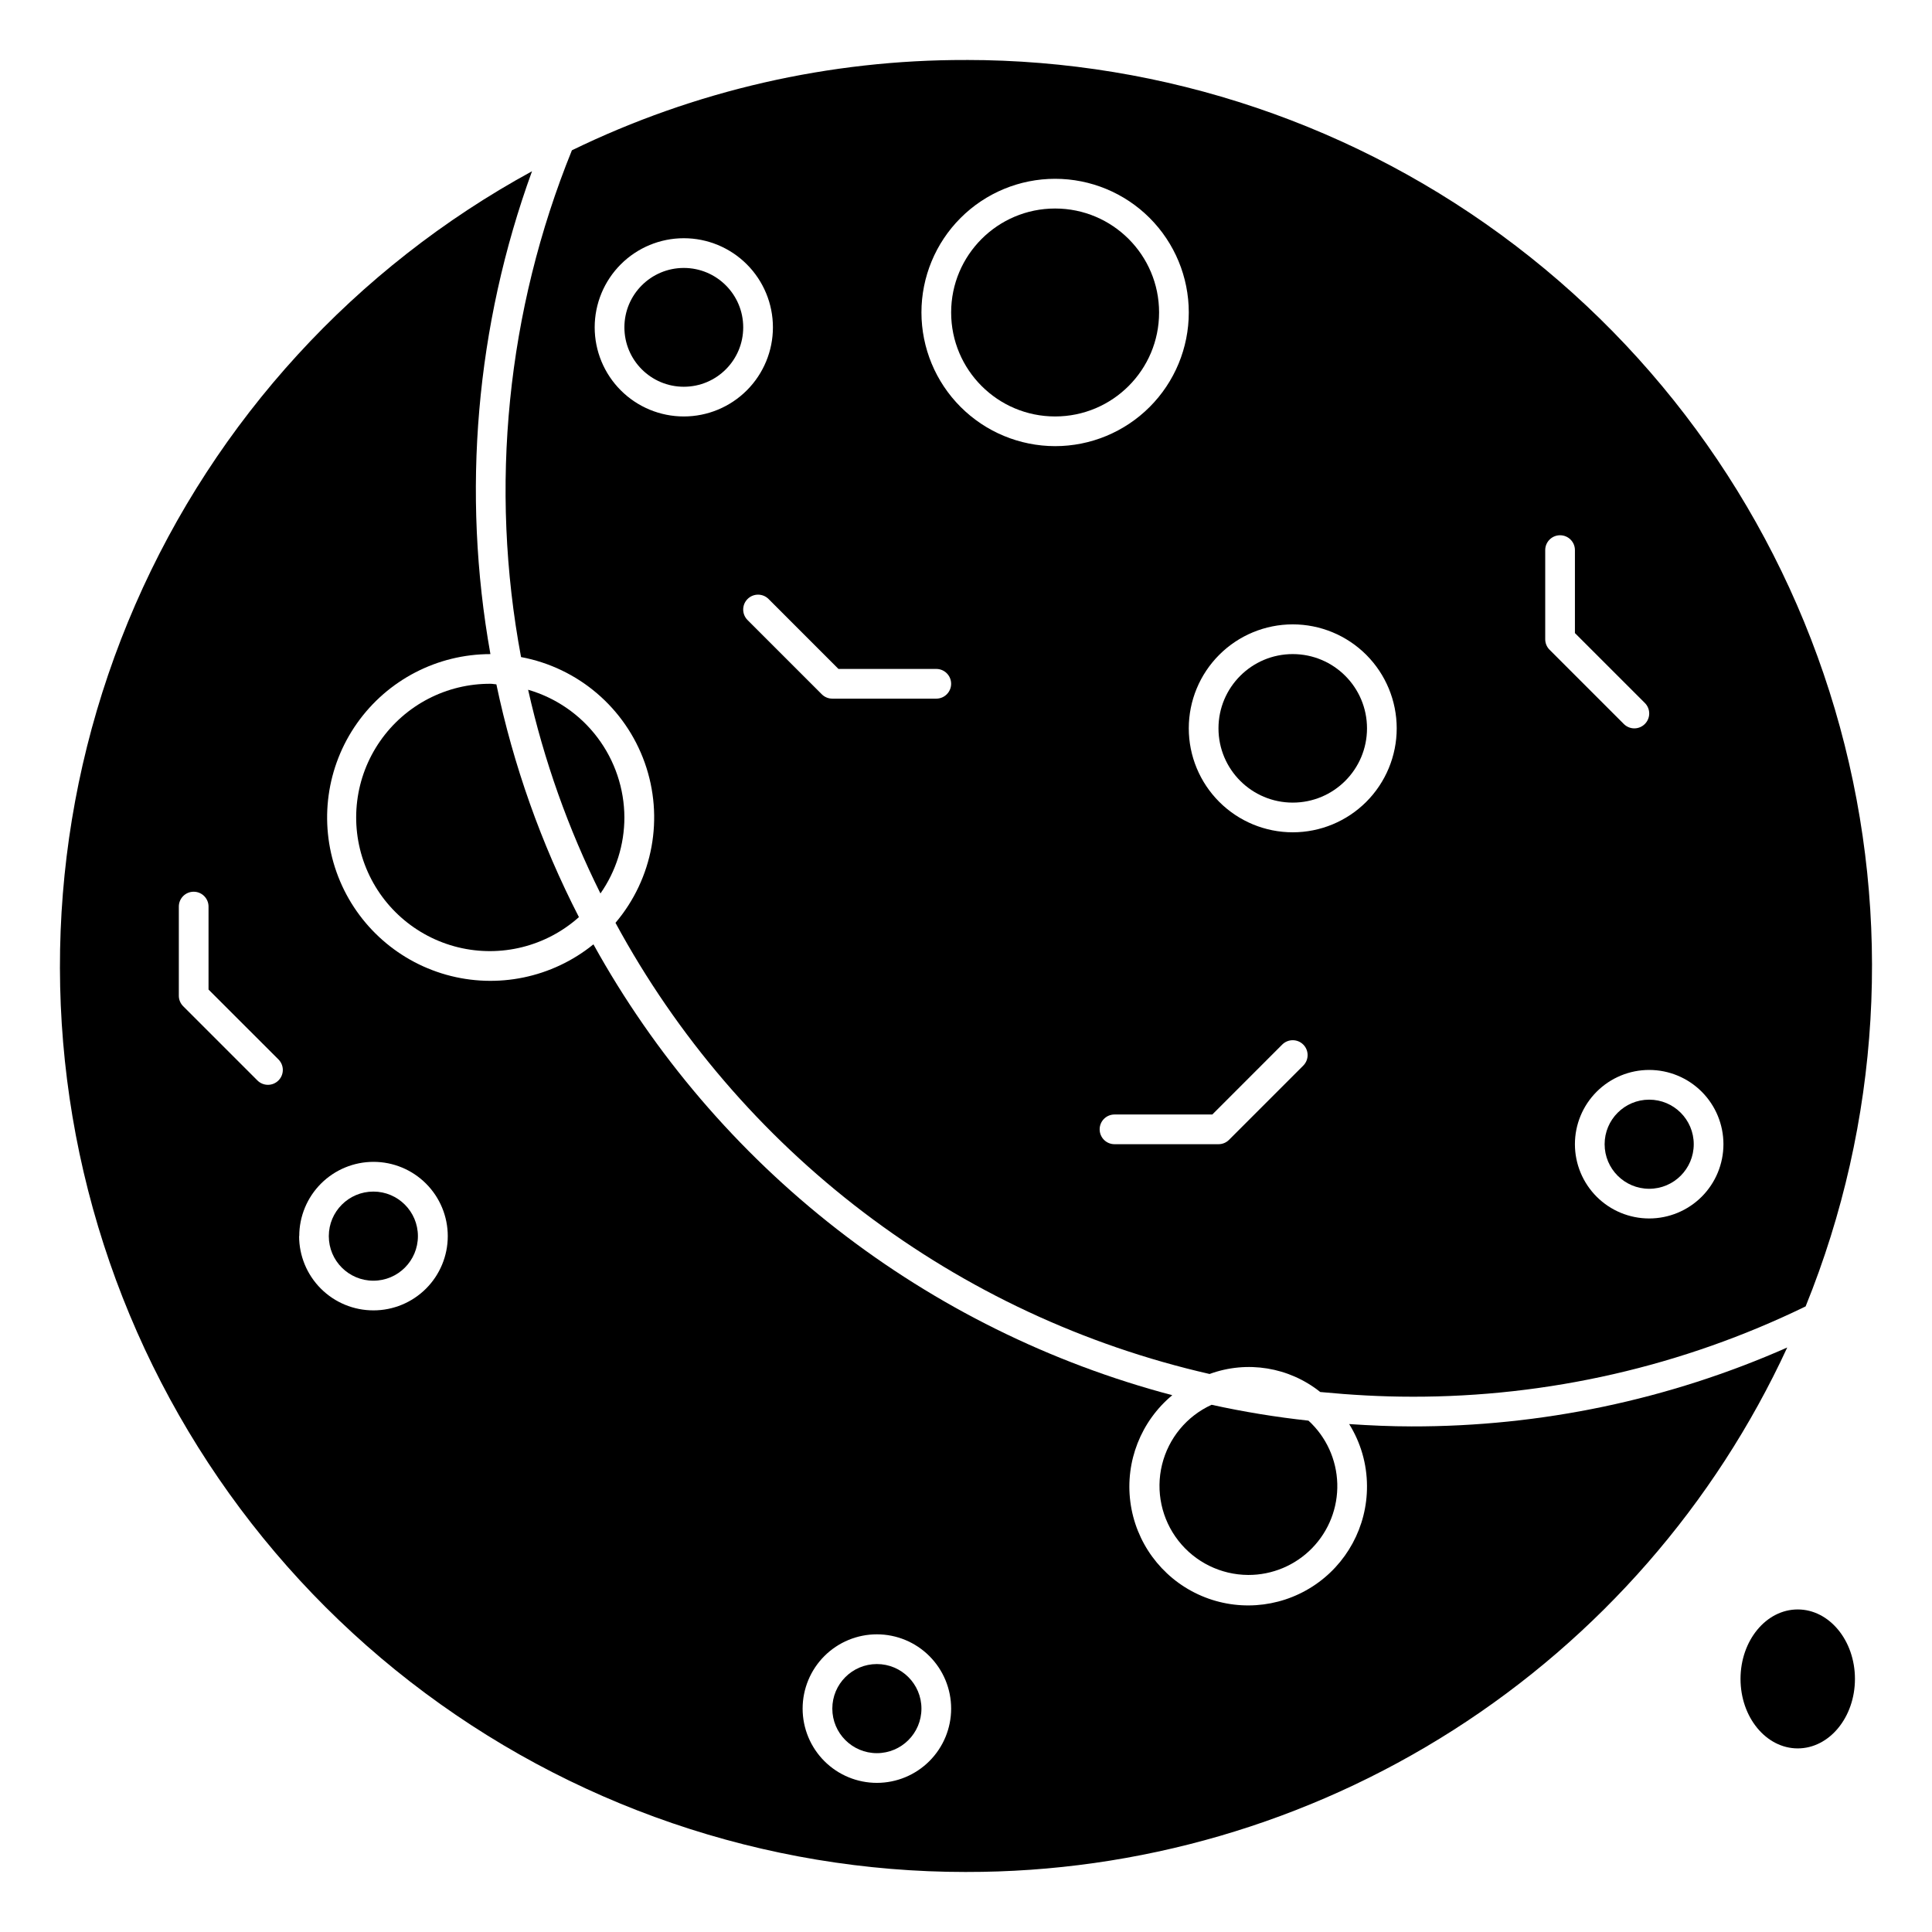
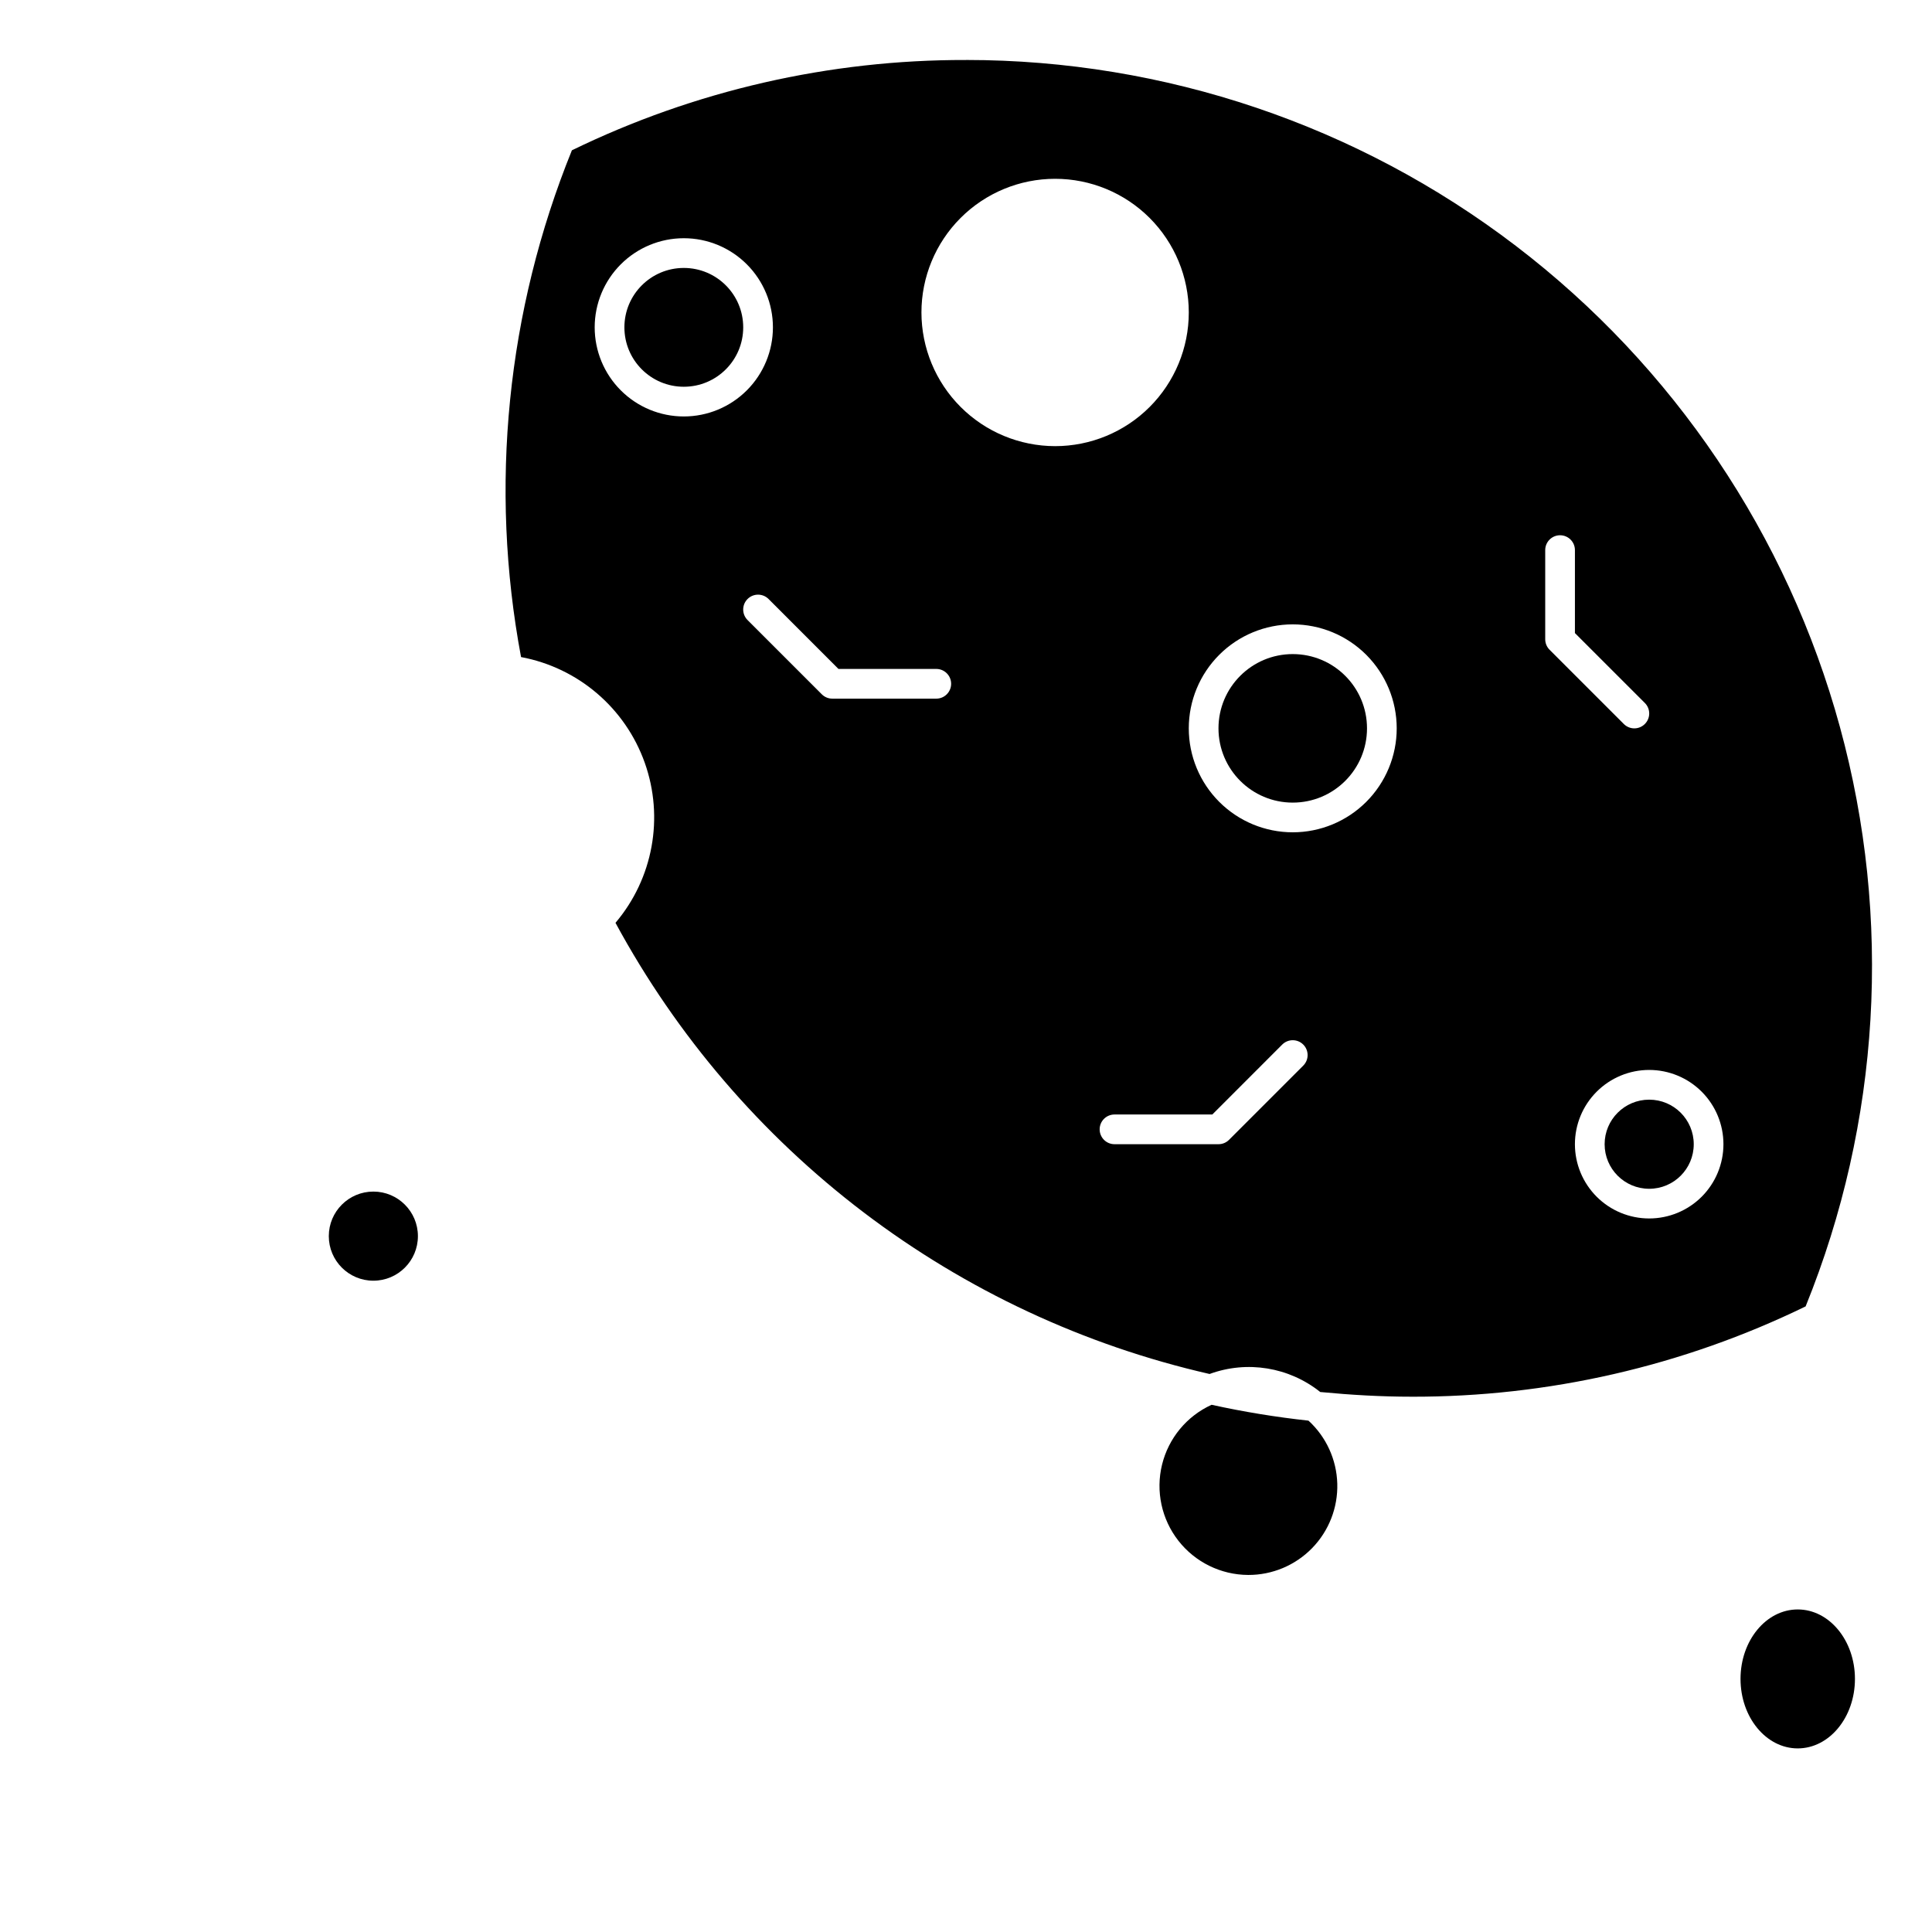
<svg xmlns="http://www.w3.org/2000/svg" fill="#000000" width="800px" height="800px" version="1.1" viewBox="144 144 512 512">
  <g>
-     <path d="m451.17 226.81c0 15.219-12.336 27.555-27.555 27.555-15.215 0-27.551-12.336-27.551-27.555 0-15.215 12.336-27.551 27.551-27.551 15.219 0 27.555 12.336 27.555 27.551" />
-     <path d="m309.47 360.64c-0.023-7.641-2.523-15.066-7.121-21.168-4.598-6.106-11.051-10.551-18.391-12.68 4.191 18.703 10.625 36.828 19.168 53.984 4.125-5.902 6.34-12.934 6.344-20.137z" />
    <path d="m340.96 230.75c0 8.695-7.047 15.742-15.742 15.742-8.695 0-15.746-7.047-15.746-15.742s7.051-15.742 15.746-15.742c8.695 0 15.742 7.047 15.742 15.742" />
    <path d="m474.78 561.38c6.375 0.023 12.48-2.539 16.93-7.098 4.453-4.562 6.863-10.73 6.684-17.102-0.18-6.367-2.934-12.395-7.633-16.695-8.629-0.934-17.199-2.34-25.676-4.203-6.578 3-11.418 8.852-13.133 15.875-1.719 7.027-0.121 14.449 4.332 20.148 4.449 5.695 11.266 9.039 18.496 9.074z" />
    <path d="m400 159.9c-36.184-0.09-71.906 8.098-104.44 23.93-17.254 42.555-21.934 89.164-13.477 134.3 15.141 2.828 27.629 13.5 32.785 28.012s2.203 30.672-7.758 42.418c16.227 29.98 38.668 56.156 65.816 76.773 27.148 20.617 58.387 35.203 91.625 42.789 9.938-3.644 21.059-1.832 29.328 4.777 8.273 0.789 16.207 1.242 24.191 1.242v0.004c36.184 0.086 71.906-8.098 104.44-23.934 19.785-48.789 22.98-102.73 9.098-153.52-13.879-50.785-44.07-95.602-85.918-127.55-41.852-31.945-93.039-49.25-145.69-49.246zm-98.398 70.848h-0.004c0-6.262 2.488-12.27 6.918-16.699 4.43-4.43 10.434-6.918 16.699-6.918 6.262 0 12.27 2.488 16.699 6.918 4.43 4.43 6.918 10.438 6.918 16.699s-2.488 12.27-6.918 16.699c-4.43 4.43-10.438 6.918-16.699 6.918-6.266 0-12.27-2.488-16.699-6.918-4.43-4.43-6.918-10.438-6.918-16.699zm90.523 98.398h-27.551c-1.043 0.004-2.047-0.41-2.785-1.148l-19.68-19.68c-1.539-1.539-1.539-4.035 0-5.574 1.539-1.539 4.031-1.539 5.57 0l18.523 18.531h25.922c2.176 0 3.938 1.762 3.938 3.938 0 2.172-1.762 3.934-3.938 3.934zm-3.938-102.34h0.004c0-9.395 3.731-18.402 10.375-25.047 6.644-6.644 15.652-10.375 25.047-10.375s18.406 3.731 25.051 10.375c6.641 6.644 10.375 15.652 10.375 25.047 0 9.398-3.734 18.406-10.375 25.051-6.644 6.644-15.656 10.375-25.051 10.375-9.391-0.012-18.395-3.746-25.035-10.387-6.641-6.641-10.379-15.645-10.387-25.039zm101.19 199.59-19.68 19.68c-0.742 0.738-1.742 1.152-2.789 1.148h-27.551c-2.176 0-3.938-1.762-3.938-3.938 0-2.172 1.762-3.934 3.938-3.934h25.922l18.523-18.531c1.539-1.539 4.035-1.539 5.574 0 1.539 1.539 1.539 4.035 0 5.574zm-2.789-61.828c-7.305 0-14.312-2.902-19.48-8.07-5.168-5.168-8.07-12.176-8.07-19.48 0-7.309 2.902-14.316 8.07-19.484 5.168-5.168 12.176-8.07 19.48-8.07 7.309 0 14.316 2.902 19.484 8.07 5.164 5.168 8.07 12.176 8.07 19.484 0 7.305-2.906 14.312-8.07 19.48-5.168 5.168-12.176 8.07-19.484 8.07zm114.14 82.656c0 5.219-2.074 10.227-5.762 13.918-3.691 3.688-8.699 5.762-13.918 5.762s-10.227-2.074-13.914-5.762c-3.691-3.691-5.766-8.699-5.766-13.918s2.074-10.227 5.766-13.914c3.688-3.691 8.695-5.766 13.914-5.766s10.227 2.074 13.918 5.766c3.688 3.688 5.762 8.695 5.762 13.914zm-20.828-111.36c-0.738 0.742-1.742 1.16-2.789 1.16-1.043 0-2.047-0.418-2.785-1.16l-19.68-19.68c-0.738-0.738-1.152-1.742-1.148-2.785v-23.617c0-2.172 1.762-3.934 3.934-3.934 2.176 0 3.938 1.762 3.938 3.934v21.988l18.531 18.523c0.738 0.738 1.156 1.738 1.156 2.785 0 1.047-0.418 2.047-1.156 2.785z" />
    <path d="m592.86 447.23c0 6.523-5.285 11.809-11.809 11.809-6.519 0-11.809-5.285-11.809-11.809 0-6.519 5.289-11.809 11.809-11.809 6.523 0 11.809 5.289 11.809 11.809" />
    <path d="m506.27 337.02c0 10.867-8.809 19.68-19.68 19.68-10.867 0-19.68-8.812-19.68-19.68 0-10.871 8.812-19.68 19.68-19.68 10.871 0 19.68 8.809 19.68 19.68" />
-     <path d="m274.05 325.21c-11.676-0.078-22.641 5.602-29.312 15.188-6.668 9.582-8.188 21.836-4.059 32.762 4.129 10.922 13.371 19.105 24.715 21.883 11.34 2.773 23.32-0.215 32.027-7.996-10.016-19.492-17.371-40.242-21.875-61.688-0.512-0.023-0.984-0.148-1.496-0.148z" />
    <path d="m635.58 588.93c0 10.172-6.789 18.414-15.164 18.414-8.371 0-15.16-8.242-15.16-18.414 0-10.168 6.789-18.41 15.16-18.41 8.375 0 15.164 8.242 15.164 18.41" />
    <path d="m254.75 471.59c0 6.523-5.285 11.809-11.805 11.809-6.523 0-11.809-5.285-11.809-11.809 0-6.519 5.285-11.809 11.809-11.809 6.519 0 11.805 5.289 11.805 11.809" />
-     <path d="m388.19 596.8c0 6.519-5.289 11.805-11.809 11.805-6.523 0-11.809-5.285-11.809-11.805 0-6.523 5.285-11.809 11.809-11.809 6.519 0 11.809 5.285 11.809 11.809" />
-     <path d="m400 640.09c45.77 0.074 90.598-12.984 129.17-37.617 38.574-24.637 69.277-59.816 88.465-101.37-31.359 13.855-65.273 20.977-99.559 20.91-5.406 0-10.949-0.25-16.531-0.621 3.062 4.91 4.699 10.578 4.723 16.363 0.074 10.793-5.387 20.871-14.469 26.703-9.082 5.836-20.52 6.609-30.305 2.055s-16.555-13.805-17.941-24.508c-1.383-10.703 2.812-21.371 11.113-28.266-32.312-8.523-62.562-23.508-88.93-44.039-26.363-20.535-48.297-46.199-64.469-75.441-10.922 8.855-25.461 11.863-39 8.059-13.535-3.809-24.379-13.949-29.082-27.199-4.703-13.254-2.68-27.961 5.43-39.449 8.105-11.488 21.289-18.324 35.352-18.328-7.668-42.879-3.863-87.023 11.02-127.96-46.832 25.539-83.824 65.949-105.13 114.85-21.305 48.906-25.711 103.51-12.52 155.2 13.188 51.688 43.219 97.508 85.352 130.22 42.133 32.715 93.965 50.465 147.31 50.438zm-23.617-62.977c5.219 0 10.227 2.074 13.914 5.766 3.691 3.691 5.766 8.695 5.766 13.918 0 5.219-2.074 10.223-5.766 13.914-3.688 3.691-8.695 5.766-13.914 5.766s-10.227-2.074-13.918-5.766c-3.688-3.691-5.762-8.695-5.762-13.914 0-5.223 2.074-10.227 5.762-13.918 3.691-3.691 8.699-5.766 13.918-5.766zm-158.59-146.78c-0.738 0.742-1.742 1.156-2.785 1.156-1.047 0-2.051-0.414-2.789-1.156l-19.68-19.68c-0.738-0.738-1.152-1.742-1.148-2.785v-23.617c0-2.172 1.762-3.934 3.934-3.934 2.176 0 3.938 1.762 3.938 3.934v21.988l18.531 18.523c0.738 0.738 1.156 1.738 1.156 2.785s-0.418 2.047-1.156 2.785zm5.512 41.25c0-5.219 2.07-10.223 5.762-13.914s8.695-5.766 13.918-5.766c5.219 0 10.223 2.074 13.914 5.766 3.691 3.691 5.766 8.695 5.766 13.914s-2.074 10.227-5.766 13.918c-3.691 3.688-8.695 5.762-13.914 5.762-5.227 0.012-10.242-2.059-13.941-5.75s-5.777-8.703-5.777-13.93z" />
  </g>
</svg>